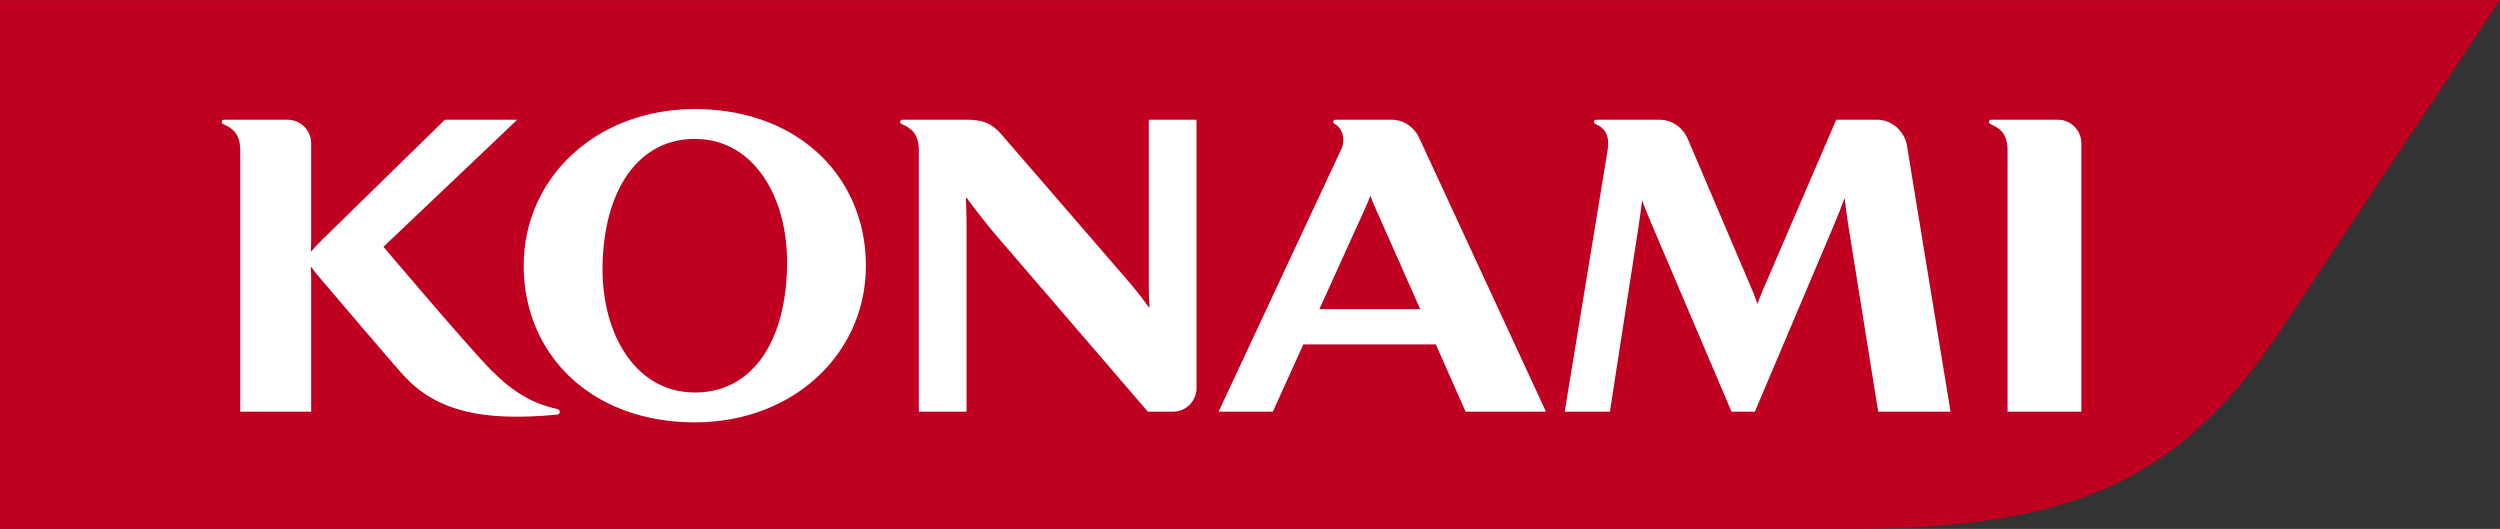
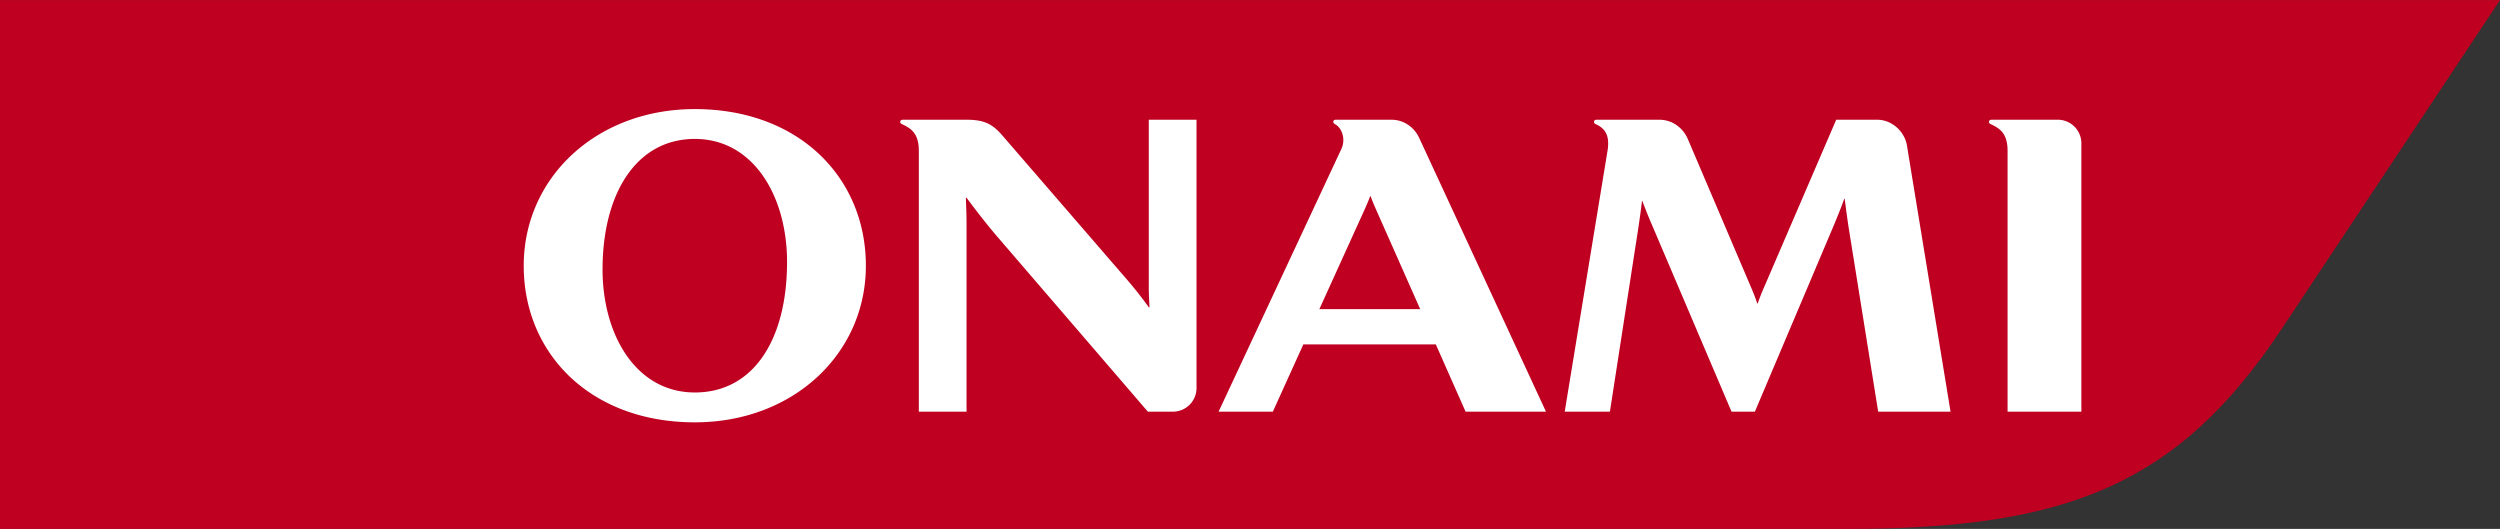
<svg xmlns="http://www.w3.org/2000/svg" viewBox="0.004 0.004 1000 211.522" shape-rendering="geometricprecision" width="2500" height="529">
  <rect x="0.004" y="0.004" width="1000" height="211.522" fill="#333333" stroke="none" />
  <path d="M.004.004h1000l-87.41 131.635c-41.31 62.21-85.758 79.887-173.624 79.887H.004z" clip-rule="evenodd" fill="#bf0021" fill-rule="evenodd" />
  <g fill="#fff">
-     <path d="M222.818 163.545c-10.082-2.21-17.933-7.004-26.475-15.668-9.401-9.51-42.96-49.193-42.96-49.193l53.522-50.83h-28.952l-48.856 47.794c-2.14 2.078-3.394 3.438-4.487 4.794h-.275c.075-1.6.138-3.286.138-4.933V57.291c0-5.196-4.224-9.437-9.434-9.437H89.695c-1.203 0-1.358 1.295-.448 1.712 3.84 1.76 6.855 3.824 6.855 10.685v104.375h28.371V110.83c0-1.369-.063-2.435-.138-3.992h.275c.972 1.59 2.669 3.422 4.487 5.634 0 0 29.815 35.064 32.983 38.363 12.636 13.232 30.335 17.904 60.602 14.988 1.632-.168 1.649-1.926.136-2.278" />
    <path d="M277.936 156.955c-23.496 0-36.911-22.983-36.911-49.225 0-30.213 13.415-52.196 36.91-52.196 23.478 0 36.893 22.972 36.893 49.223 0 31.02-13.415 52.198-36.892 52.198m0-113.357c-39.39 0-68.442 27.43-68.442 62.657 0 35.193 26.752 62.64 68.442 62.64 39.373 0 68.419-27.447 68.419-62.64 0-35.227-26.745-62.657-68.42-62.657M780.218 164.626L762.765 58.08c-.893-5.337-5.812-10.225-11.922-10.225H734.49l-28.627 66.479a93.505 93.505 0 0 0-2.795 7.063h-.155c-.584-1.835-1.416-4.012-2.57-6.696L675.07 55.424h-.017c-1.833-4.236-6.055-7.57-11.329-7.57h-25.08c-1.22 0-1.36 1.295-.448 1.712 3.42 1.557 5.871 4.037 4.838 10.591l-17.145 104.47h18.08l11.4-73.683c.553-3.765 1.2-8.339 1.416-10.652h.138a211.561 211.561 0 0 0 4.212 10.434l31.48 73.9h9.343l31.853-75.195c1.846-4.469 3.07-7.611 3.914-10.002h.155c.352 2.872.924 7.26 1.6 11.672l11.797 73.525h28.94zM823.12 47.854h-26.498c-1.23 0-1.36 1.295-.448 1.712 3.843 1.76 6.858 3.824 6.858 10.686v104.375h29.521V57.289c0-5.194-4.224-9.435-9.432-9.435M459.517 47.854v66.756c0 3.27.153 5.334.29 8.261h-.29c-2.252-3.155-4.752-6.413-8.418-10.725l-50.197-58.05c-3.935-4.496-7.078-6.227-14.281-6.242h-25.514c-1.198 0-1.336 1.295-.431 1.712 3.855 1.76 6.861 3.824 6.861 10.686v104.375h19.084V89.555c0-4.037-.155-7.15-.275-10.495h.275c3.515 4.746 8.374 11.017 12.288 15.551l60.237 70.016h10.036c5.215 0 9.433-4.235 9.433-9.441V47.854h-19.098zM527.752 123.611l18.285-40.249c.895-2.038 1.691-3.86 1.97-4.842h.293c.36 1.167 1.13 2.946 1.974 4.914l17.807 40.177h-40.329zm58.492 41.016h32.15L567.648 55.056c-1.854-3.962-5.875-7.201-11.115-7.201h-22.188c-1.23 0-1.343 1.267-.442 1.712 2.713 1.357 4.59 5.858 2.621 10.054l-49.082 105.006h21.7l12.194-26.894h53l11.907 26.894z" />
  </g>
</svg>